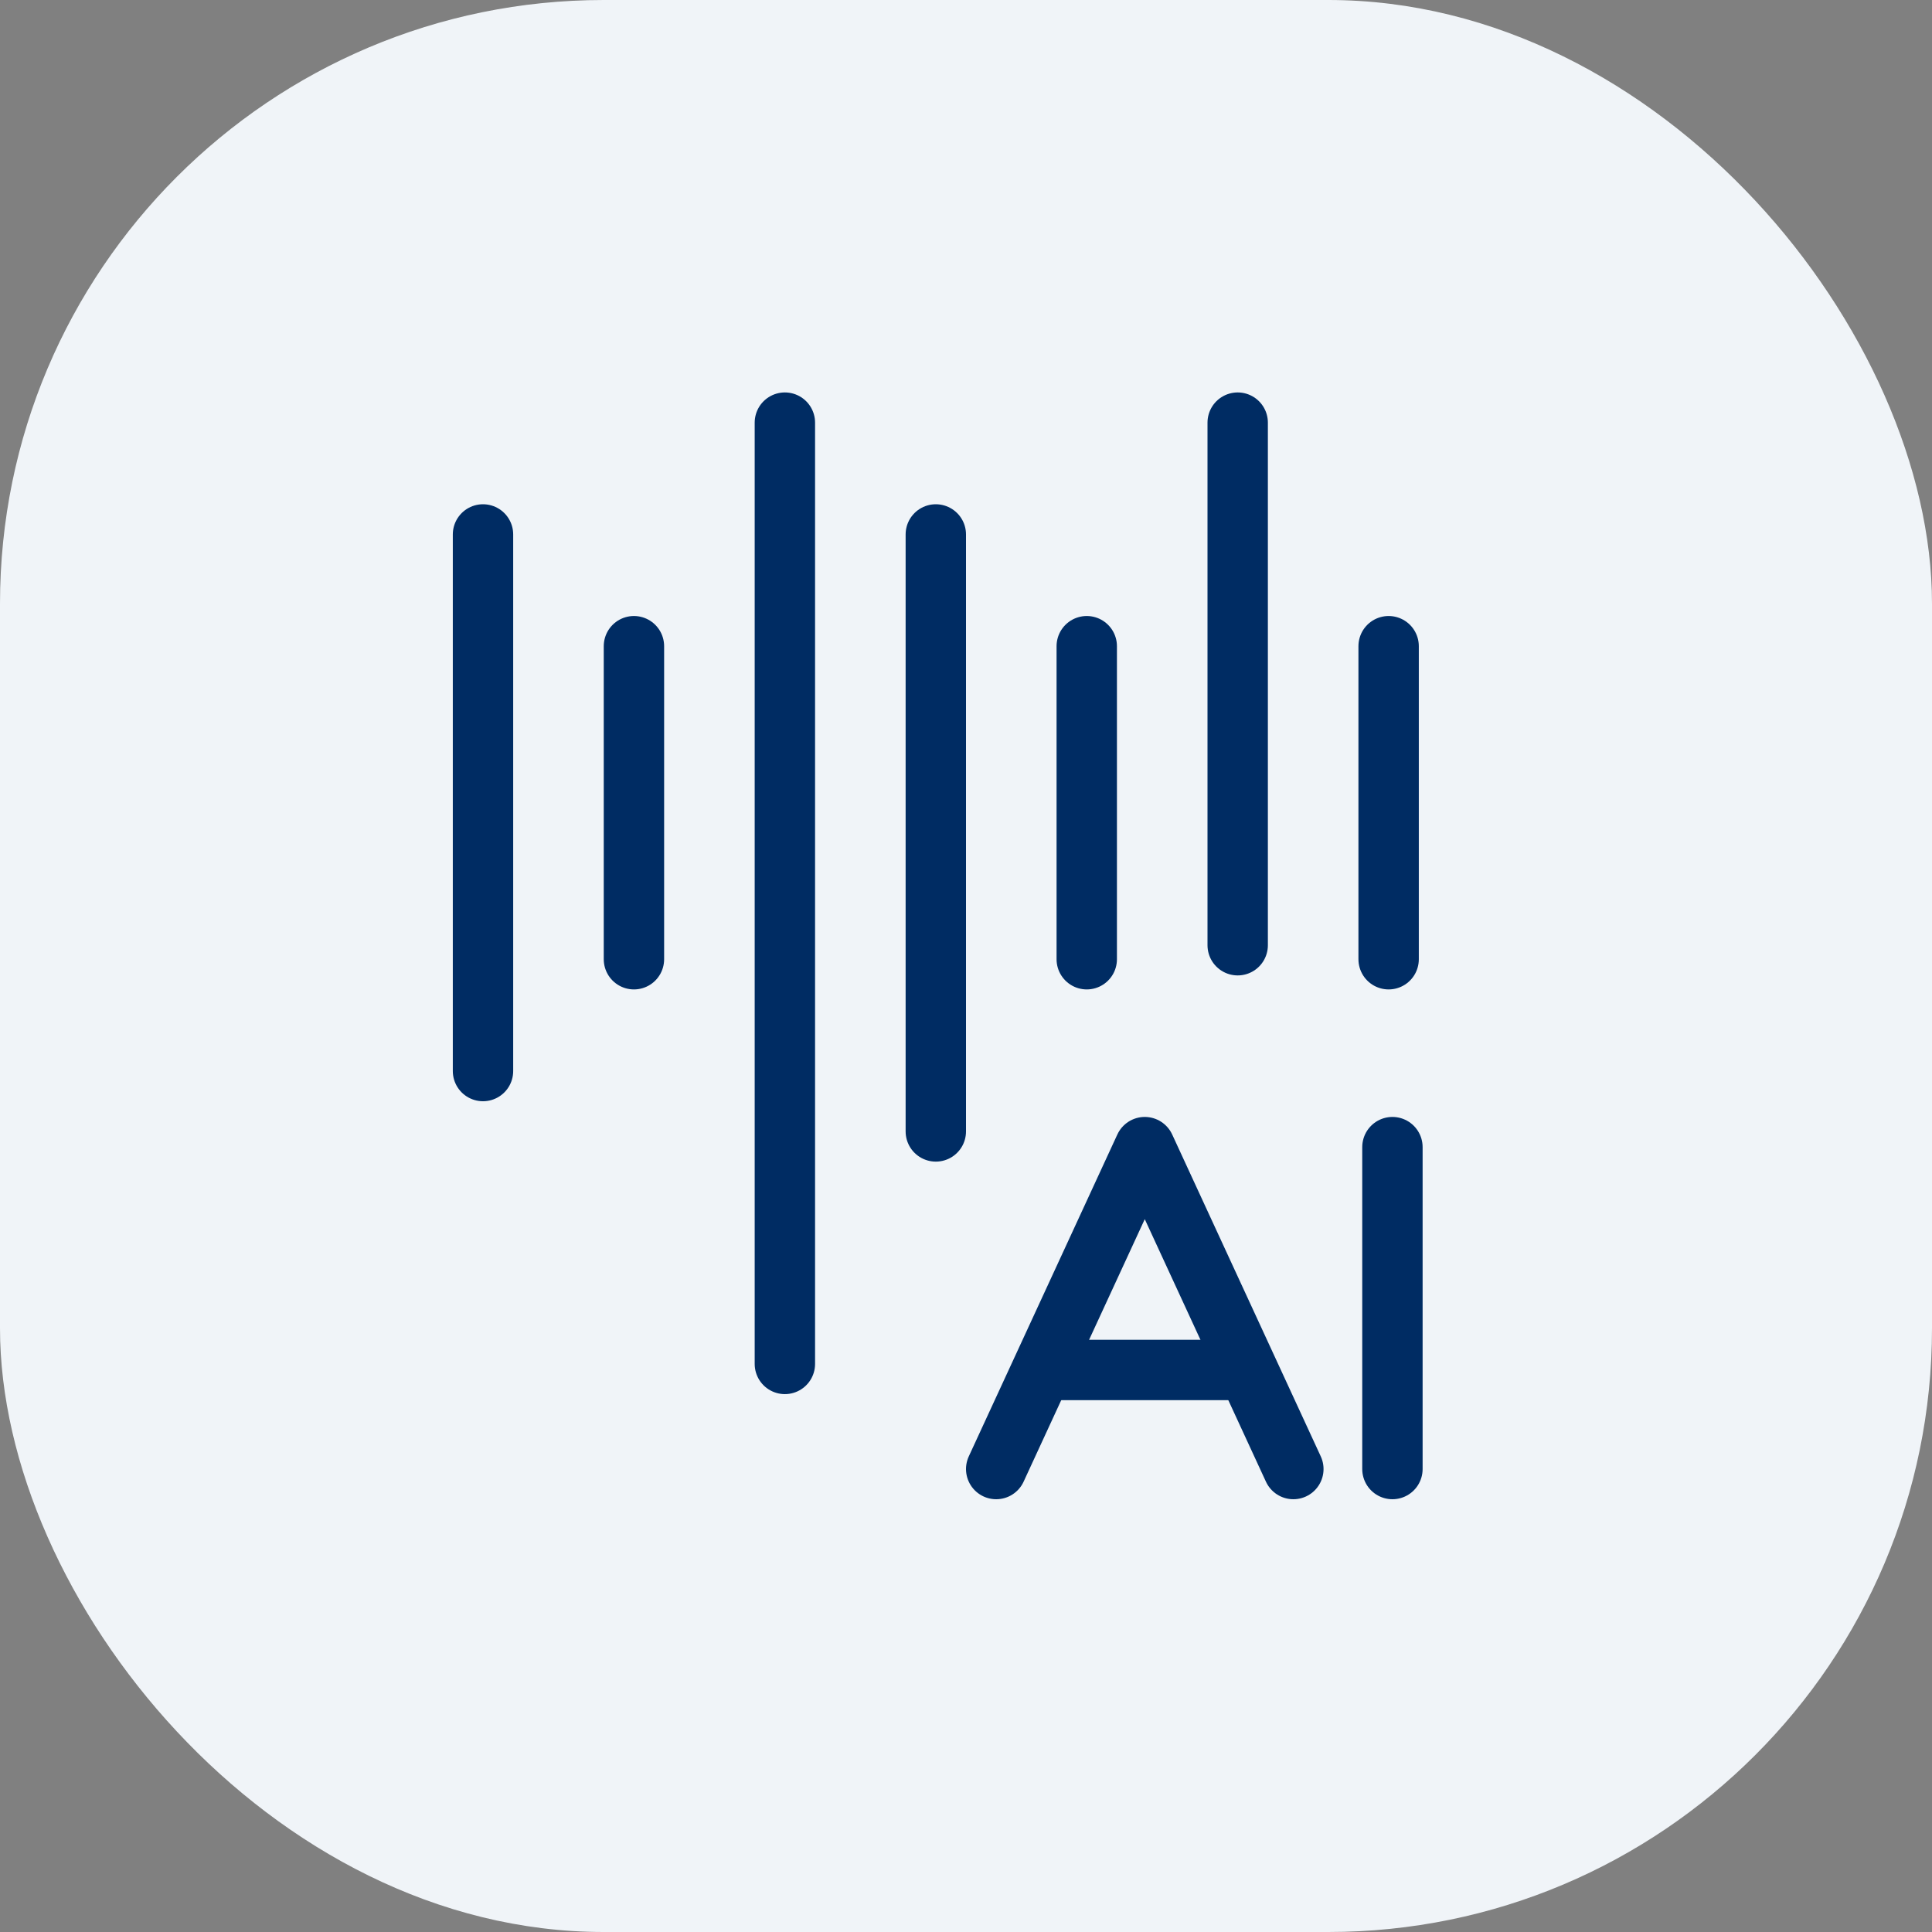
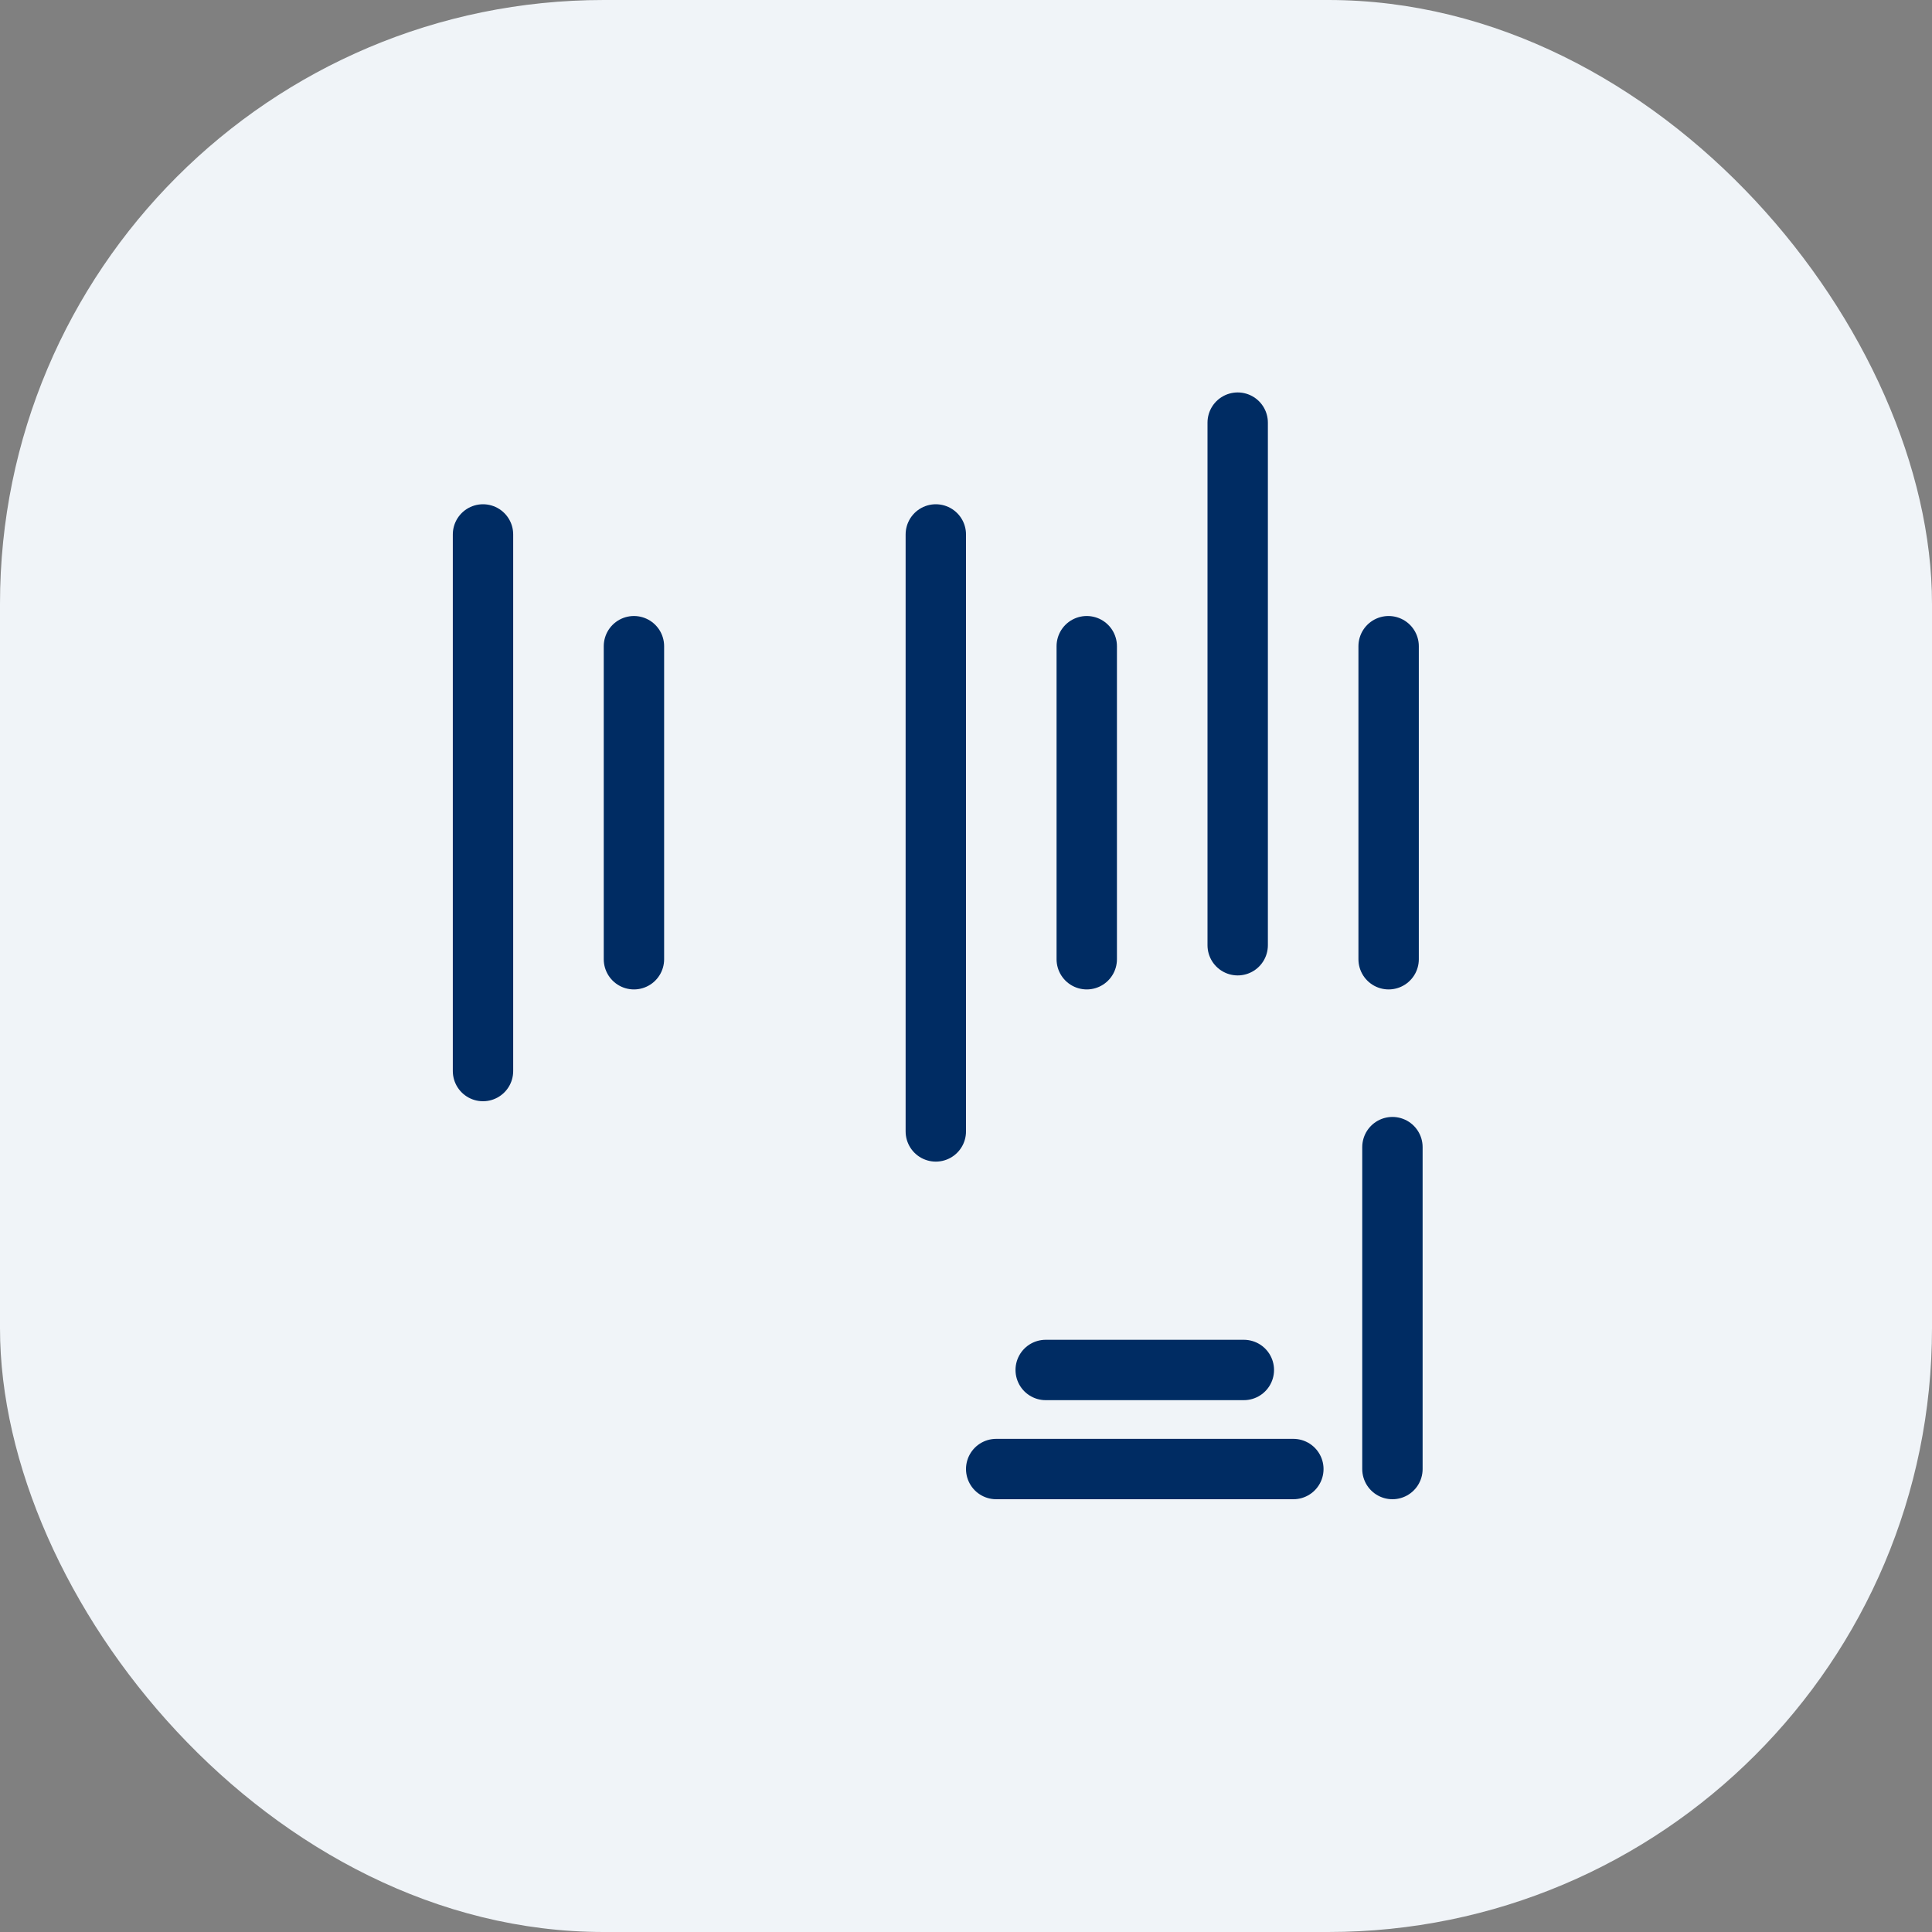
<svg xmlns="http://www.w3.org/2000/svg" width="32" height="32" viewBox="0 0 32 32" fill="none">
  <rect x="0" y="0" width="32" height="32" fill="#808080" stroke="none" />
  <rect width="32" height="32" rx="10" fill="#F0F4F8" />
  <path d="M10.5 10.703V15.888" stroke="#002C63" stroke-linecap="round" />
  <path d="M23 10.703V15.888" stroke="#002C63" stroke-linecap="round" />
  <path d="M8 8.852V17.74" stroke="#002C63" stroke-linecap="round" />
  <path d="M18 10.703V15.888" stroke="#002C63" stroke-linecap="round" />
  <path d="M15.5 8.852V18.74" stroke="#002C63" stroke-linecap="round" />
-   <path d="M13 7V22.591" stroke="#002C63" stroke-linecap="round" />
  <path d="M20.5 7V15.656" stroke="#002C63" stroke-linecap="round" />
  <path d="M23.063 19V24.332" stroke="#002C63" stroke-linecap="round" stroke-linejoin="round" />
-   <path d="M21.422 24.332L18.961 19L16.5 24.332" stroke="#002C63" stroke-linecap="round" stroke-linejoin="round" />
+   <path d="M21.422 24.332L16.5 24.332" stroke="#002C63" stroke-linecap="round" stroke-linejoin="round" />
  <path d="M17.32 22.691H20.602" stroke="#002C63" stroke-linecap="round" stroke-linejoin="round" />
</svg>